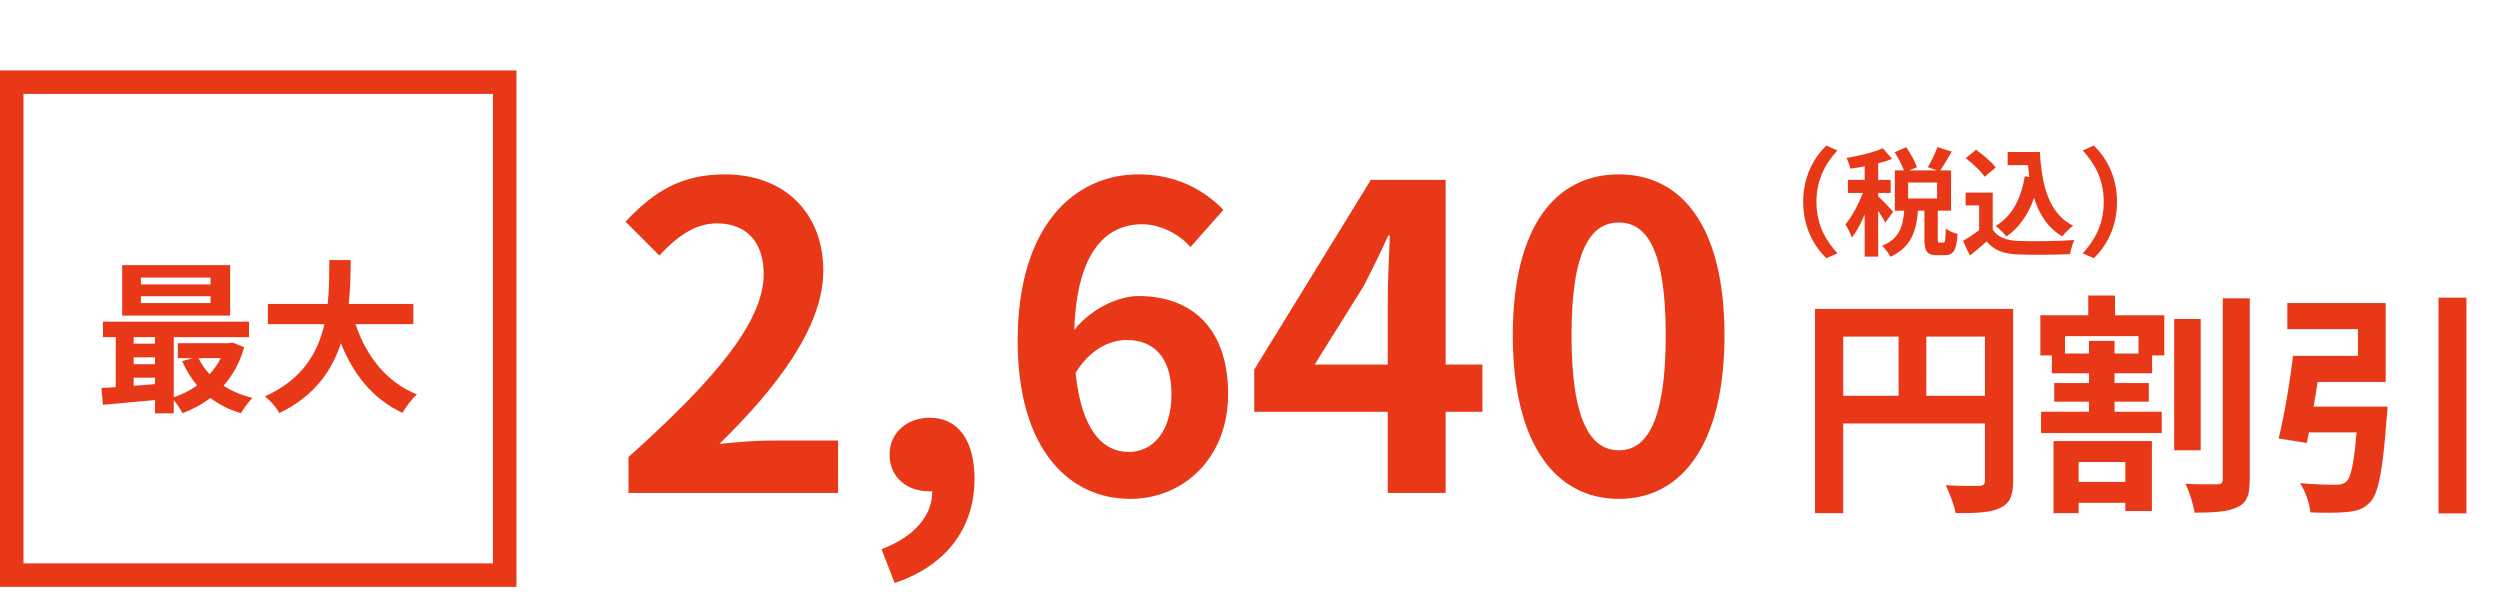
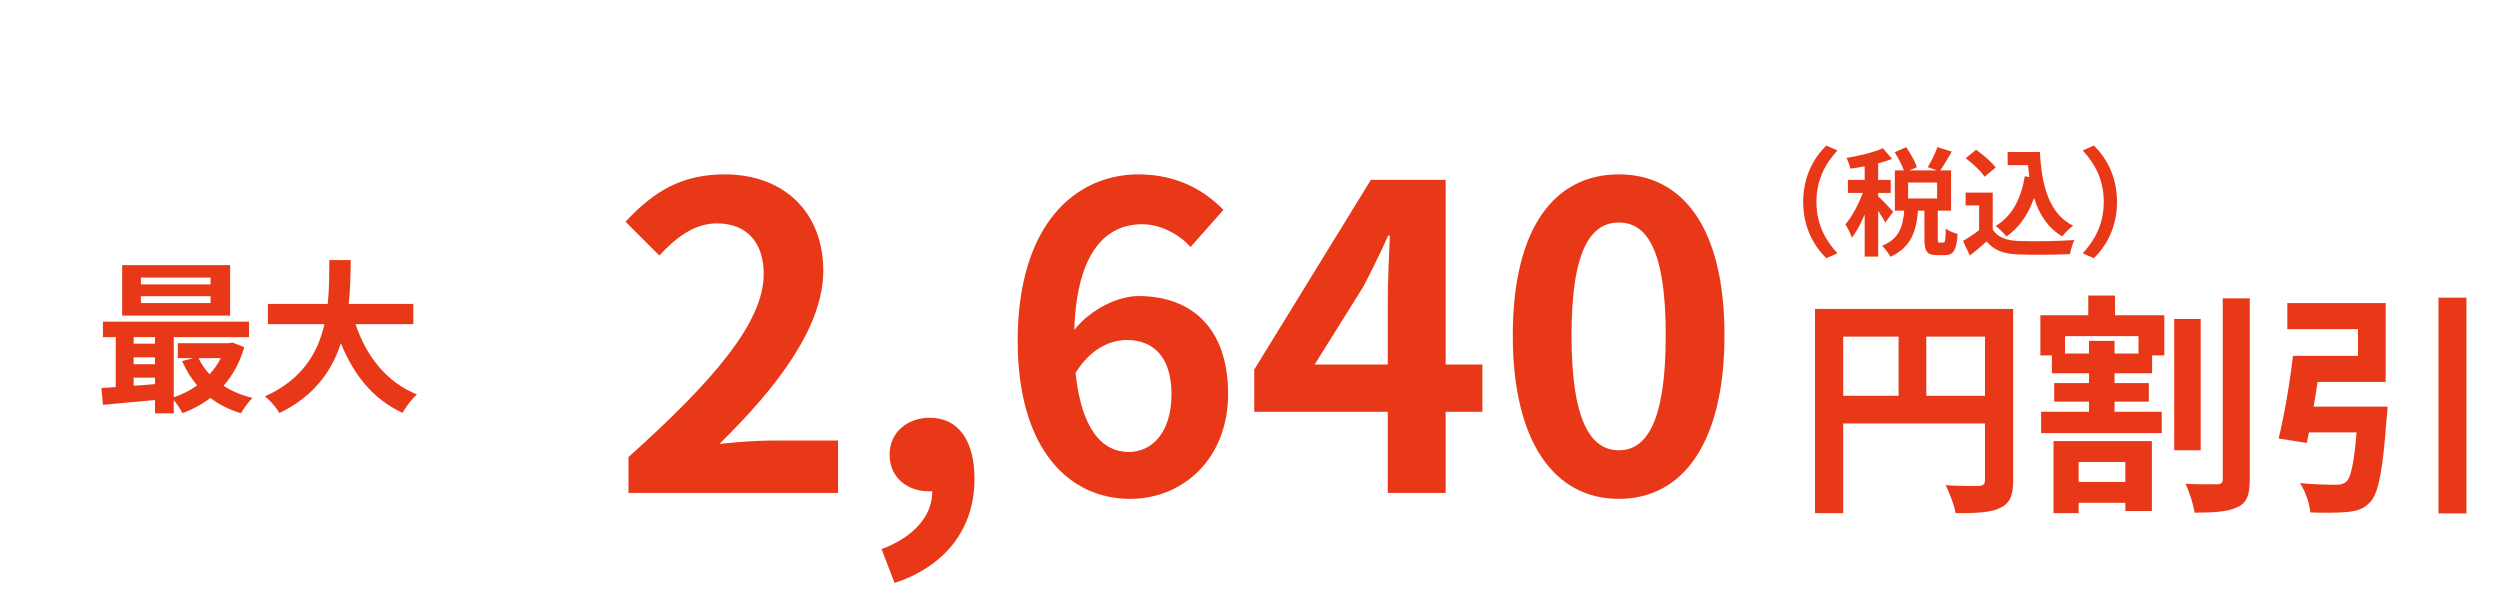
<svg xmlns="http://www.w3.org/2000/svg" width="213" height="52" viewBox="0 0 213 52" fill="none">
  <path d="M53.548 42H71.404V37.536H65.644C64.384 37.536 62.62 37.68 61.288 37.824C66.148 33.072 70.144 27.888 70.144 23.064C70.144 18.096 66.796 14.856 61.756 14.856C58.12 14.856 55.744 16.26 53.296 18.888L56.176 21.768C57.544 20.292 59.128 19.032 61.072 19.032C63.628 19.032 65.068 20.652 65.068 23.352C65.068 27.456 60.784 32.46 53.548 38.94V42ZM76.223 49.668C80.579 48.228 83.027 45.024 83.027 40.812C83.027 37.536 81.659 35.592 79.211 35.592C77.339 35.592 75.791 36.816 75.791 38.724C75.791 40.74 77.375 41.856 79.103 41.856C79.211 41.856 79.319 41.856 79.427 41.856C79.463 43.872 77.915 45.744 75.107 46.788L76.223 49.668ZM95.994 28.968C98.298 28.968 99.81 30.444 99.81 33.576C99.81 36.852 98.154 38.508 96.174 38.508C93.942 38.508 92.142 36.636 91.638 31.776C92.862 29.76 94.554 28.968 95.994 28.968ZM96.282 42.504C100.818 42.504 104.634 39.048 104.634 33.576C104.634 27.888 101.466 25.224 97.002 25.224C95.274 25.224 92.97 26.304 91.53 28.104C91.746 21.408 94.266 19.104 97.326 19.104C98.874 19.104 100.494 19.968 101.43 21.048L104.238 17.88C102.618 16.224 100.278 14.856 97.002 14.856C91.638 14.856 86.706 19.104 86.706 29.04C86.706 38.436 91.206 42.504 96.282 42.504ZM112.009 31.056L116.149 24.432C116.905 22.992 117.625 21.516 118.273 20.076H118.417C118.345 21.66 118.237 24.072 118.237 25.62V31.056H112.009ZM118.237 42H123.169V35.088H126.301V31.056H123.169V15.324H116.797L106.861 31.488V35.088H118.237V42ZM137.925 42.504C143.361 42.504 146.925 37.752 146.925 28.572C146.925 19.392 143.361 14.856 137.925 14.856C132.489 14.856 128.889 19.356 128.889 28.572C128.889 37.752 132.489 42.504 137.925 42.504ZM137.925 38.364C135.621 38.364 133.893 36.06 133.893 28.572C133.893 21.12 135.621 18.96 137.925 18.96C140.229 18.96 141.921 21.12 141.921 28.572C141.921 36.06 140.229 38.364 137.925 38.364Z" fill="#E83817" />
  <path d="M153.63 17.2C153.63 19.34 154.52 20.94 155.6 22L156.55 21.58C155.55 20.5 154.76 19.12 154.76 17.2C154.76 15.28 155.55 13.9 156.55 12.82L155.6 12.4C154.52 13.46 153.63 15.06 153.63 17.2ZM161.3 18.04C161.11 17.82 160.29 16.95 160.02 16.73V16.44H161.09V15.33H160.02V13.92C160.45 13.81 160.85 13.68 161.21 13.54L160.42 12.63C159.65 12.98 158.42 13.27 157.32 13.46C157.45 13.7 157.59 14.1 157.65 14.37C158.04 14.32 158.45 14.25 158.87 14.17V15.33H157.44V16.44H158.71C158.34 17.41 157.79 18.47 157.23 19.12C157.42 19.42 157.67 19.91 157.78 20.25C158.17 19.75 158.55 19.04 158.87 18.27V21.86H160.02V17.96C160.26 18.32 160.5 18.71 160.62 18.97L161.3 18.04ZM165.04 16.91H162.57V15.55H165.04V16.91ZM165.25 20.67C165.12 20.67 165.1 20.64 165.1 20.34V17.95H166.23V14.52H165.31C165.6 14.1 165.96 13.5 166.29 12.92L165.07 12.53C164.89 13.05 164.53 13.77 164.25 14.24L165.03 14.52H162.68L163.32 14.24C163.17 13.76 162.77 13.07 162.41 12.54L161.43 12.97C161.73 13.45 162.05 14.07 162.21 14.52H161.44V17.95H162.24C162.13 19.26 161.85 20.33 160.36 20.94C160.6 21.17 160.93 21.59 161.05 21.88C162.85 21.07 163.27 19.67 163.41 17.95H163.96V20.35C163.96 21.39 164.15 21.74 165.04 21.74H165.7C166.42 21.74 166.69 21.36 166.79 19.93C166.49 19.86 166 19.66 165.78 19.48C165.76 20.52 165.72 20.67 165.57 20.67H165.25ZM172.51 15.02C172.2 16.93 171.43 18.42 170.03 19.25C170.31 19.46 170.77 19.92 170.95 20.15C172.04 19.39 172.8 18.29 173.3 16.86C173.74 18.26 174.47 19.41 175.7 20.14C175.92 19.85 176.35 19.43 176.63 19.23C174.55 18.19 173.95 15.78 173.8 12.95H171.05V14.07H172.79C172.82 14.41 172.86 14.75 172.9 15.08L172.51 15.02ZM170.03 14.27C169.69 13.8 168.96 13.18 168.36 12.76L167.48 13.48C168.07 13.92 168.78 14.58 169.09 15.06L170.03 14.27ZM169.78 16.41H167.47V17.5H168.62V19.61C168.18 19.95 167.68 20.28 167.25 20.53L167.83 21.77C168.38 21.35 168.82 20.96 169.26 20.57C169.91 21.35 170.73 21.63 171.96 21.68C173.15 21.73 175.16 21.71 176.36 21.65C176.42 21.31 176.6 20.73 176.73 20.45C175.4 20.55 173.15 20.58 171.98 20.53C170.94 20.49 170.19 20.22 169.78 19.55V16.41ZM180.37 17.2C180.37 15.06 179.48 13.46 178.4 12.4L177.45 12.82C178.45 13.9 179.24 15.28 179.24 17.2C179.24 19.12 178.45 20.5 177.45 21.58L178.4 22C179.48 20.94 180.37 19.34 180.37 17.2Z" fill="#E83817" />
  <path d="M164.12 33.72V28.68H169.12V33.72H164.12ZM157.04 28.68H161.76V33.72H157.04V28.68ZM171.52 26.32H154.64V43.72H157.04V36.08H169.12V40.92C169.12 41.26 168.98 41.38 168.6 41.4C168.2 41.4 166.9 41.42 165.76 41.34C166.1 41.96 166.5 43.06 166.62 43.72C168.4 43.72 169.6 43.68 170.4 43.28C171.24 42.9 171.52 42.24 171.52 40.94V26.32ZM181.08 39.36V41.06H177.1V39.36H181.08ZM174.96 43.72H177.1V42.84H181.08V43.54H183.34V37.58H174.96V43.72ZM182.2 30.12H180.16V29.04H177.98V30.12H175.94V28.64H182.2V30.12ZM180.2 25.18H177.92V26.86H173.84V30.28H174.82V31.8H177.98V32.64H175.02V34.22H177.98V35.08H173.9V36.9H184.18V35.08H180.16V34.22H183.08V32.64H180.16V31.8H183.36V30.28H184.4V26.86H180.2V25.18ZM187.5 27.18H185.24V38.36H187.5V27.18ZM189.38 25.42V40.82C189.38 41.14 189.24 41.26 188.9 41.26C188.5 41.26 187.36 41.28 186.2 41.22C186.54 41.9 186.88 43 186.98 43.68C188.62 43.68 189.86 43.6 190.64 43.2C191.44 42.84 191.68 42.16 191.68 40.84V25.42H189.38ZM197.12 34.64C197.24 33.96 197.36 33.24 197.46 32.54H203.26V25.82H194.88V28.04H200.9V30.32H195.36C195.1 32.62 194.6 35.48 194.14 37.36L196.54 37.74C196.6 37.46 196.66 37.16 196.72 36.84H200.78C200.56 39.46 200.3 40.72 199.88 41.06C199.62 41.26 199.38 41.3 198.98 41.3C198.44 41.3 197.16 41.28 195.96 41.16C196.42 41.86 196.78 42.9 196.84 43.66C198.06 43.7 199.28 43.7 199.98 43.62C200.84 43.54 201.4 43.36 201.96 42.76C202.66 41.98 203.02 40.04 203.34 35.62C203.4 35.3 203.42 34.64 203.42 34.64H197.12ZM207.76 25.36V43.74H210.14V25.36H207.76Z" fill="#E83817" />
  <path d="M17.94 24.228H12.004V23.654H17.94V24.228ZM17.94 25.824H12.004V25.236H17.94V25.824ZM19.606 22.59H10.408V26.888H19.606V22.59ZM18.808 30.514C18.556 31.018 18.234 31.48 17.856 31.886C17.478 31.48 17.156 31.018 16.918 30.514H18.808ZM11.388 32.18H13.208V32.726C12.592 32.782 11.976 32.824 11.388 32.866V32.18ZM11.388 30.444H13.208V31.032H11.388V30.444ZM13.208 28.722V29.282H11.388V28.722H13.208ZM19.788 29.184L19.508 29.24H15.154V30.514H16.442L15.518 30.766C15.854 31.536 16.288 32.236 16.792 32.838C16.204 33.272 15.518 33.608 14.804 33.846V28.722H21.216V27.406H8.77V28.722H9.862V32.978C9.428 33.02 9.008 33.034 8.644 33.062L8.77 34.49C10.002 34.378 11.598 34.238 13.208 34.084V35.218H14.804V34.084C15.084 34.42 15.392 34.882 15.546 35.204C16.414 34.882 17.212 34.448 17.926 33.902C18.668 34.476 19.536 34.91 20.53 35.204C20.754 34.812 21.188 34.21 21.51 33.902C20.586 33.678 19.746 33.328 19.046 32.866C19.83 31.984 20.432 30.892 20.81 29.576L19.788 29.184ZM35.216 27.616V25.894H29.714C29.854 24.592 29.868 23.304 29.882 22.156H28.062C28.048 23.304 28.062 24.578 27.922 25.894H22.826V27.616H27.642C27.096 30.024 25.766 32.348 22.56 33.776C23.05 34.126 23.54 34.728 23.806 35.19C26.774 33.762 28.286 31.578 29.042 29.24C30.134 31.942 31.758 33.986 34.292 35.176C34.558 34.7 35.104 33.958 35.524 33.608C32.906 32.544 31.212 30.346 30.288 27.616H35.216Z" fill="#E83817" />
-   <rect x="1" y="7" width="42" height="42" stroke="#E83817" stroke-width="2" />
</svg>